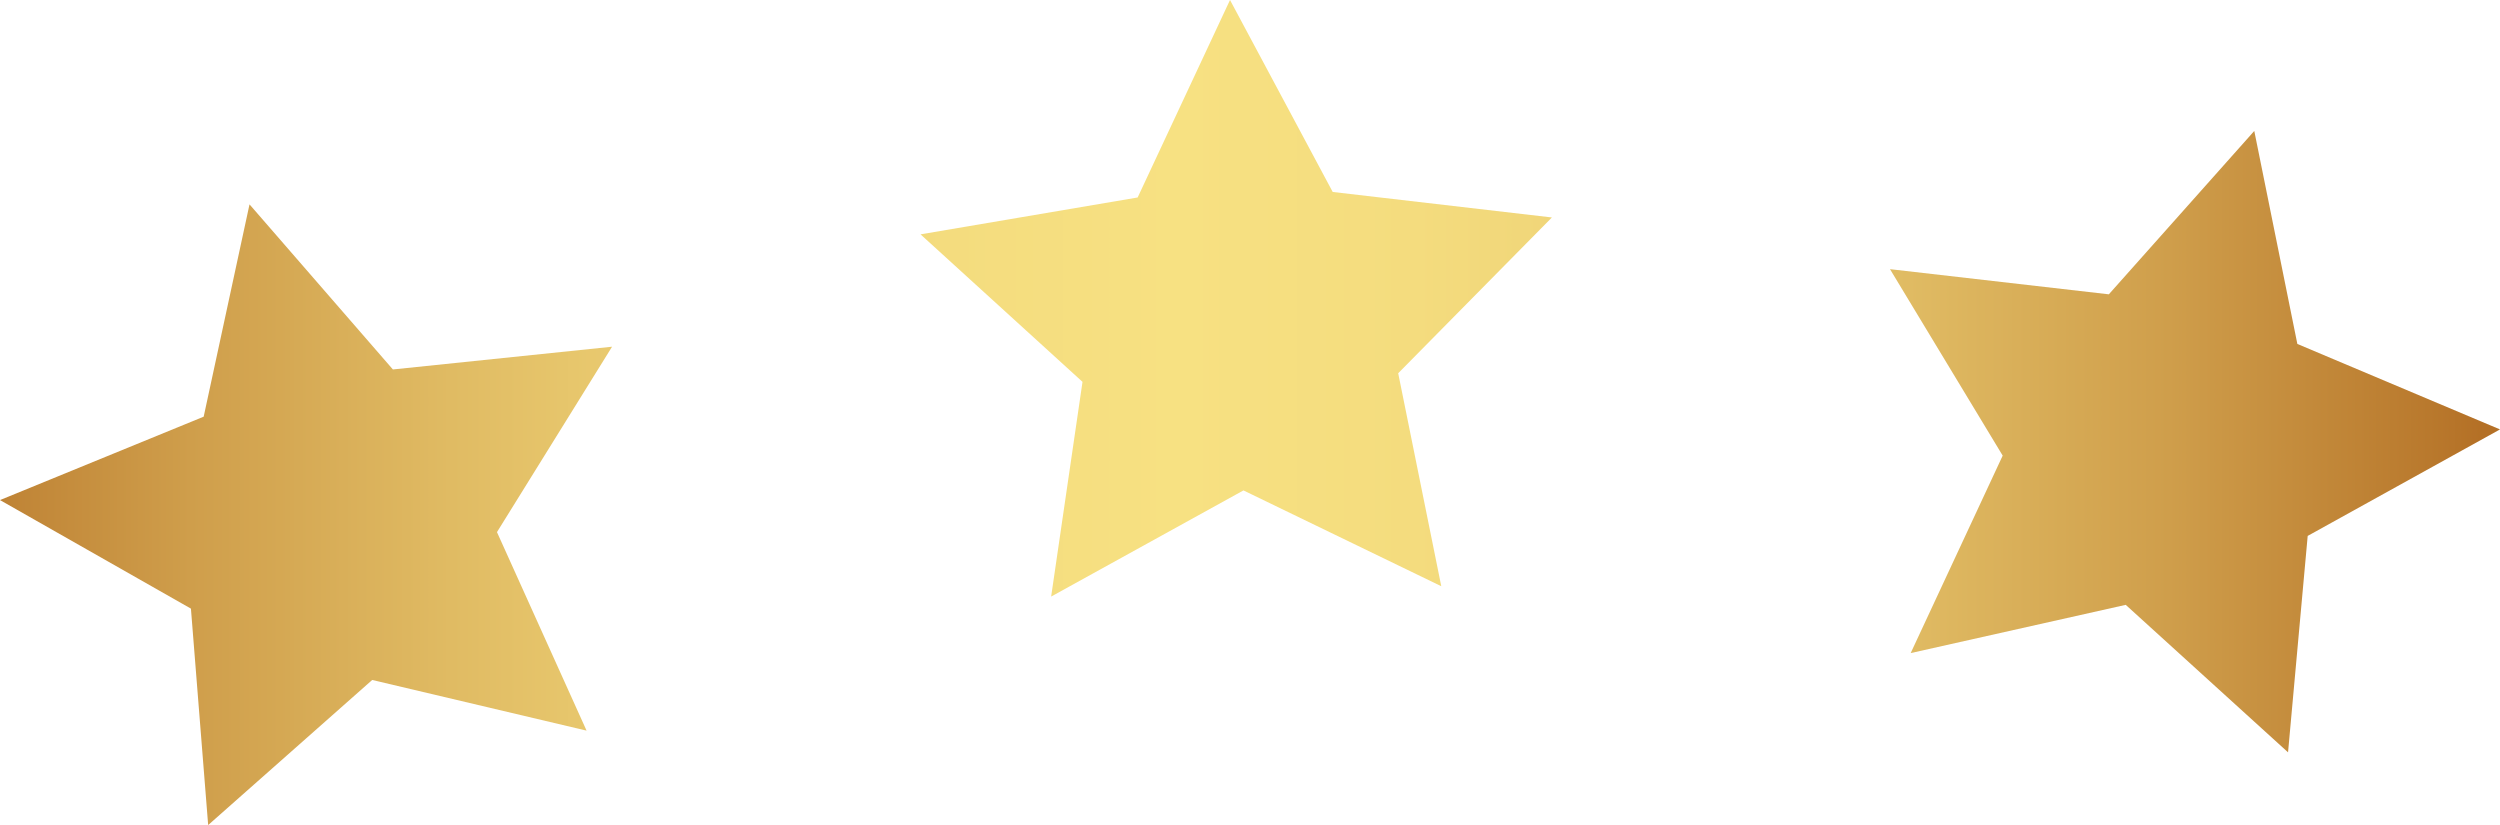
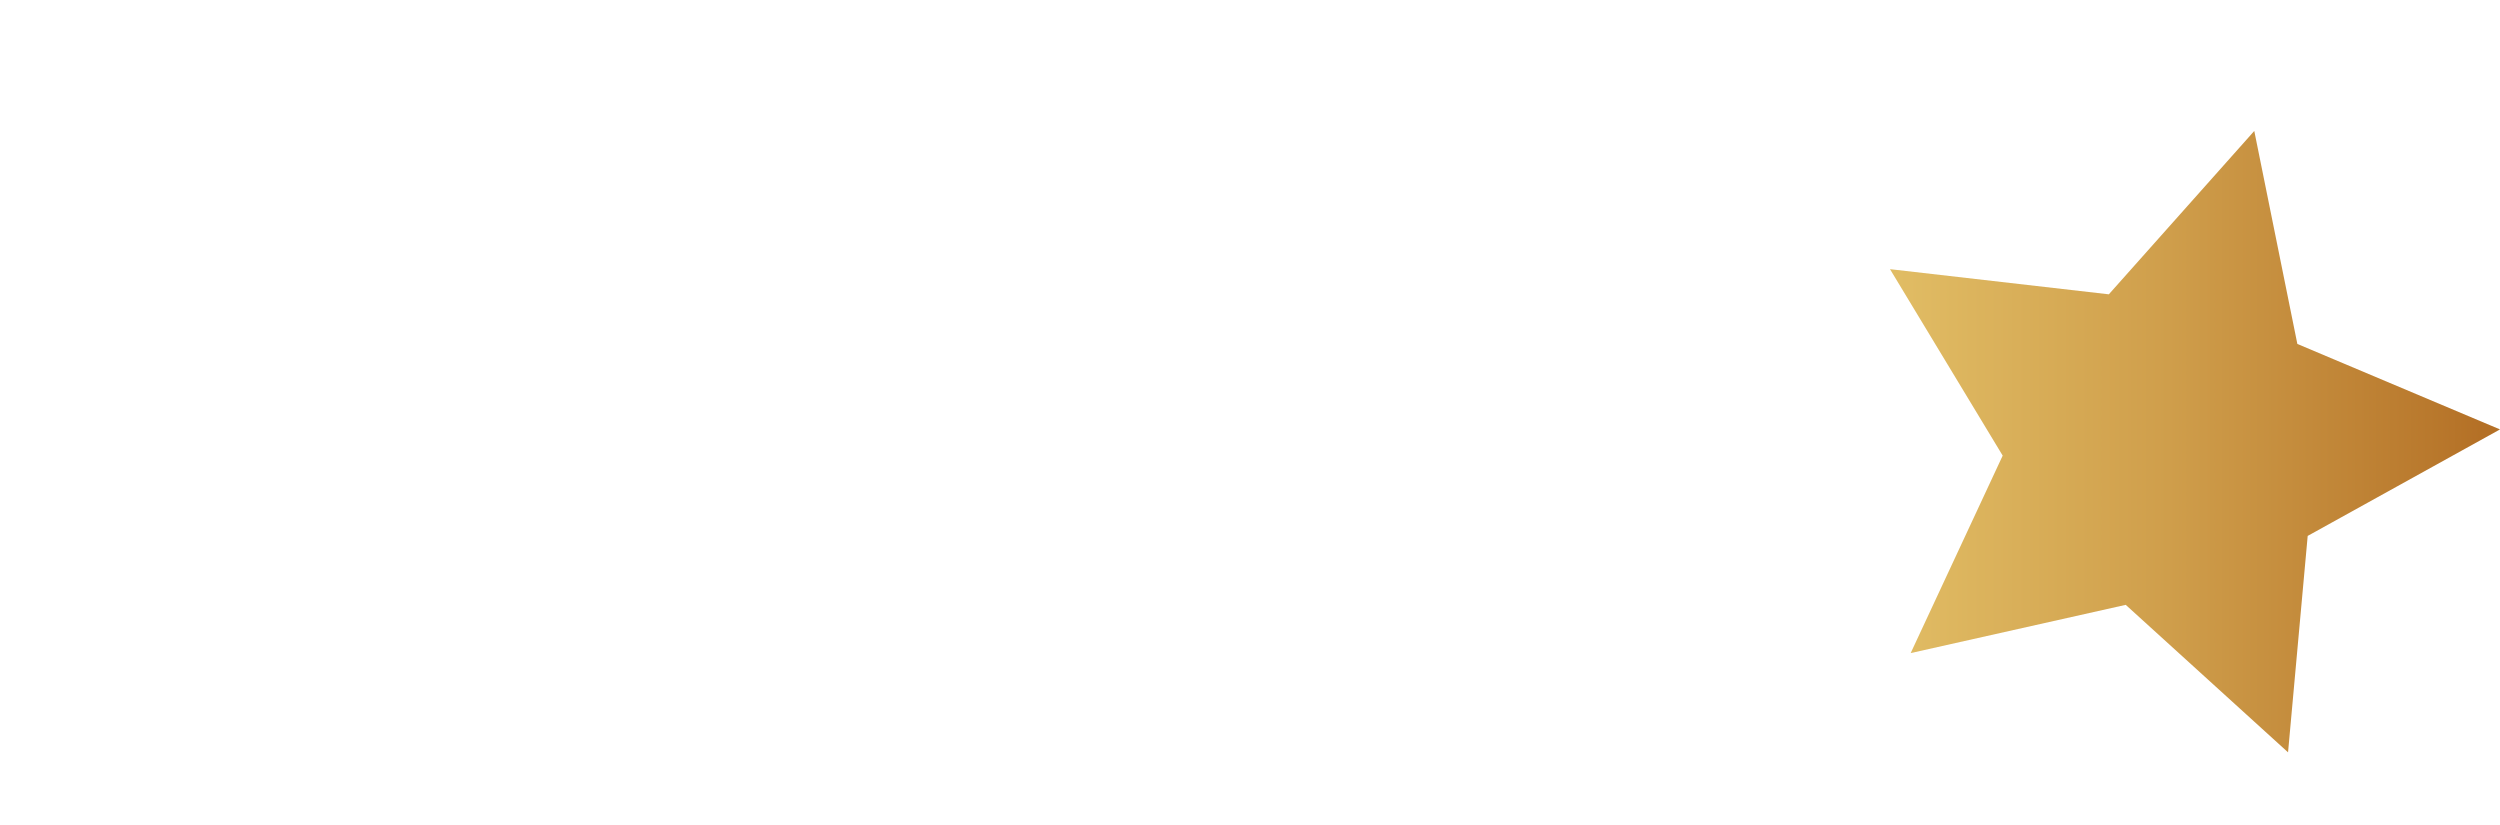
<svg xmlns="http://www.w3.org/2000/svg" xmlns:xlink="http://www.w3.org/1999/xlink" id="_레이어_2" data-name="레이어_2" viewBox="0 0 72.54 23.94">
  <defs>
    <style>
      .cls-1 {
        fill: url(#linear-gradient-2);
      }

      .cls-2 {
        fill: url(#linear-gradient-3);
      }

      .cls-3 {
        fill: url(#linear-gradient);
      }
    </style>
    <linearGradient id="linear-gradient" x1="-3.53" y1="14.94" x2="71.99" y2="14.94" gradientUnits="userSpaceOnUse">
      <stop offset="0" stop-color="#b47026" />
      <stop offset=".02" stop-color="#b9792d" />
      <stop offset=".12" stop-color="#cf9e4b" />
      <stop offset=".22" stop-color="#e0bb63" />
      <stop offset=".31" stop-color="#edd074" />
      <stop offset=".41" stop-color="#f4dc7e" />
      <stop offset=".5" stop-color="#f7e182" />
      <stop offset=".59" stop-color="#f4dc7e" />
      <stop offset=".69" stop-color="#edd074" />
      <stop offset=".78" stop-color="#e0bb63" />
      <stop offset=".88" stop-color="#cf9e4b" />
      <stop offset=".98" stop-color="#b9792d" />
      <stop offset="1" stop-color="#b47026" />
    </linearGradient>
    <linearGradient id="linear-gradient-2" x1="-3.53" y1="12.81" x2="71.99" y2="12.81" xlink:href="#linear-gradient" />
    <linearGradient id="linear-gradient-3" x1="-3.53" y1="8.66" x2="71.99" y2="8.66" xlink:href="#linear-gradient" />
  </defs>
  <g id="_격리_모드" data-name="격리_모드">
    <g>
-       <polygon class="cls-3" points="11.4 10.72 7.24 5.93 5.91 12.09 0 14.51 5.54 17.66 6.04 23.94 10.8 19.73 17.02 21.2 14.42 15.44 17.76 10.06 11.4 10.72" />
      <polygon class="cls-1" points="66.66 9.98 65.41 3.8 61.19 8.54 54.84 7.81 58.11 13.22 55.44 18.95 61.68 17.55 66.39 21.83 66.96 15.55 72.54 12.46 66.66 9.98" />
-       <polygon class="cls-2" points="38.67 5.57 35.69 0 33.01 5.73 26.71 6.8 31.41 11.08 30.5 17.31 36.08 14.23 41.82 17.01 40.57 10.83 45.03 6.31 38.67 5.57" />
    </g>
  </g>
</svg>